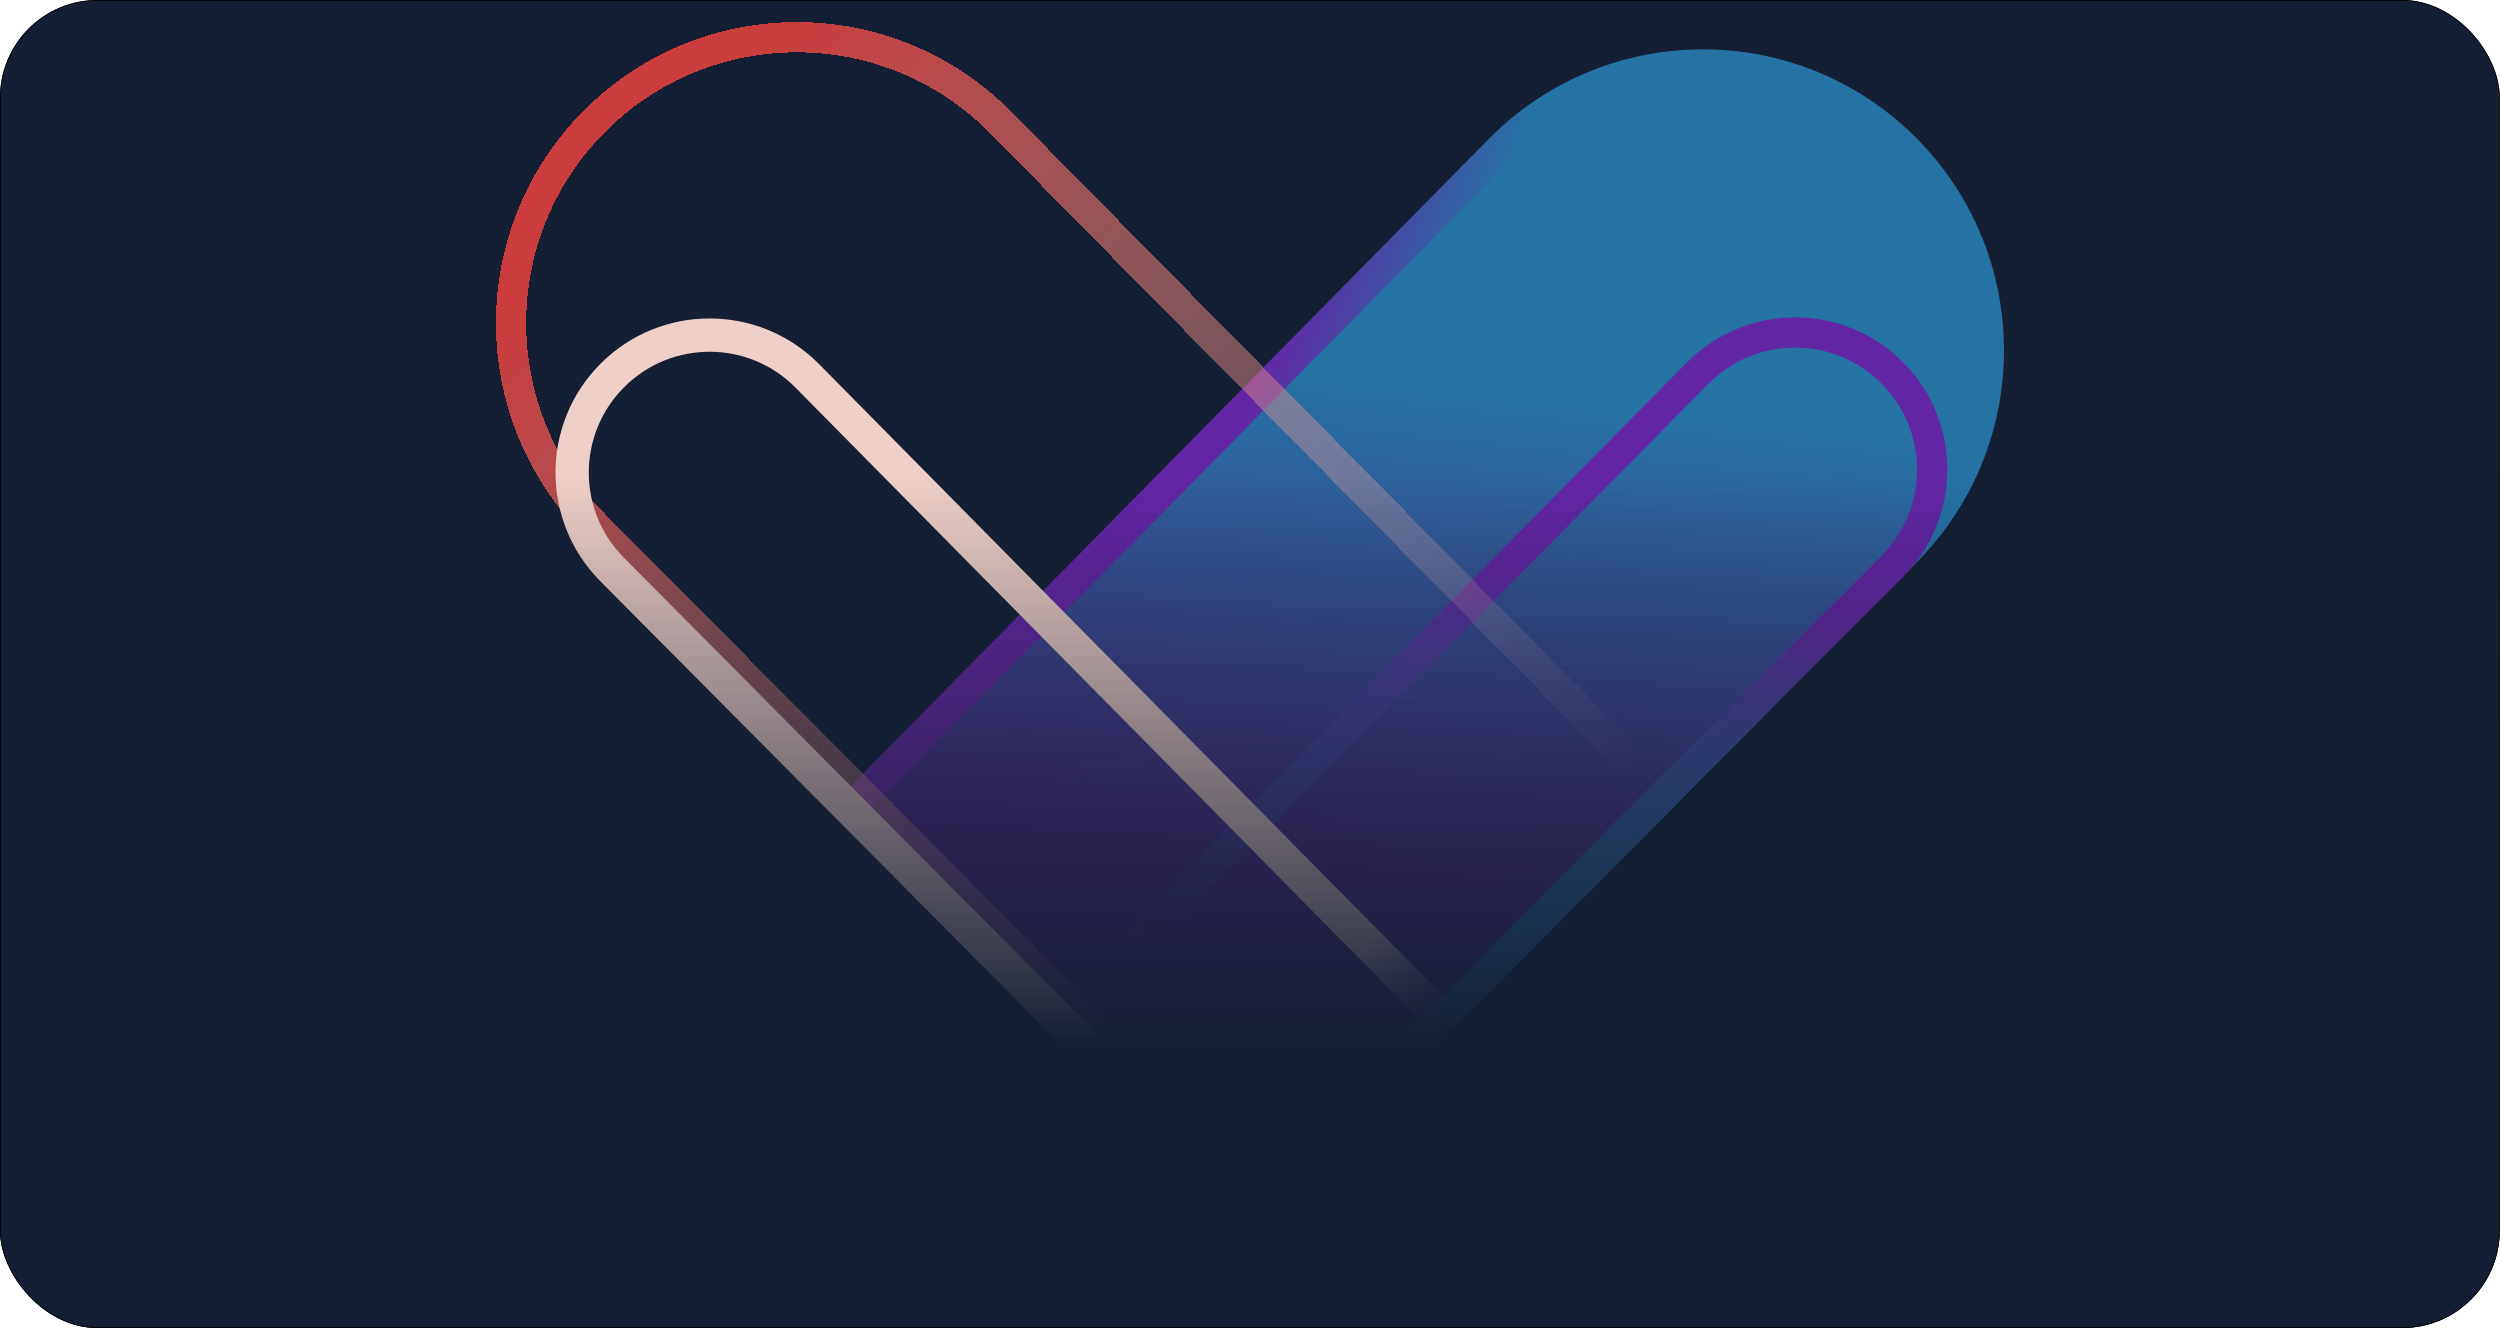
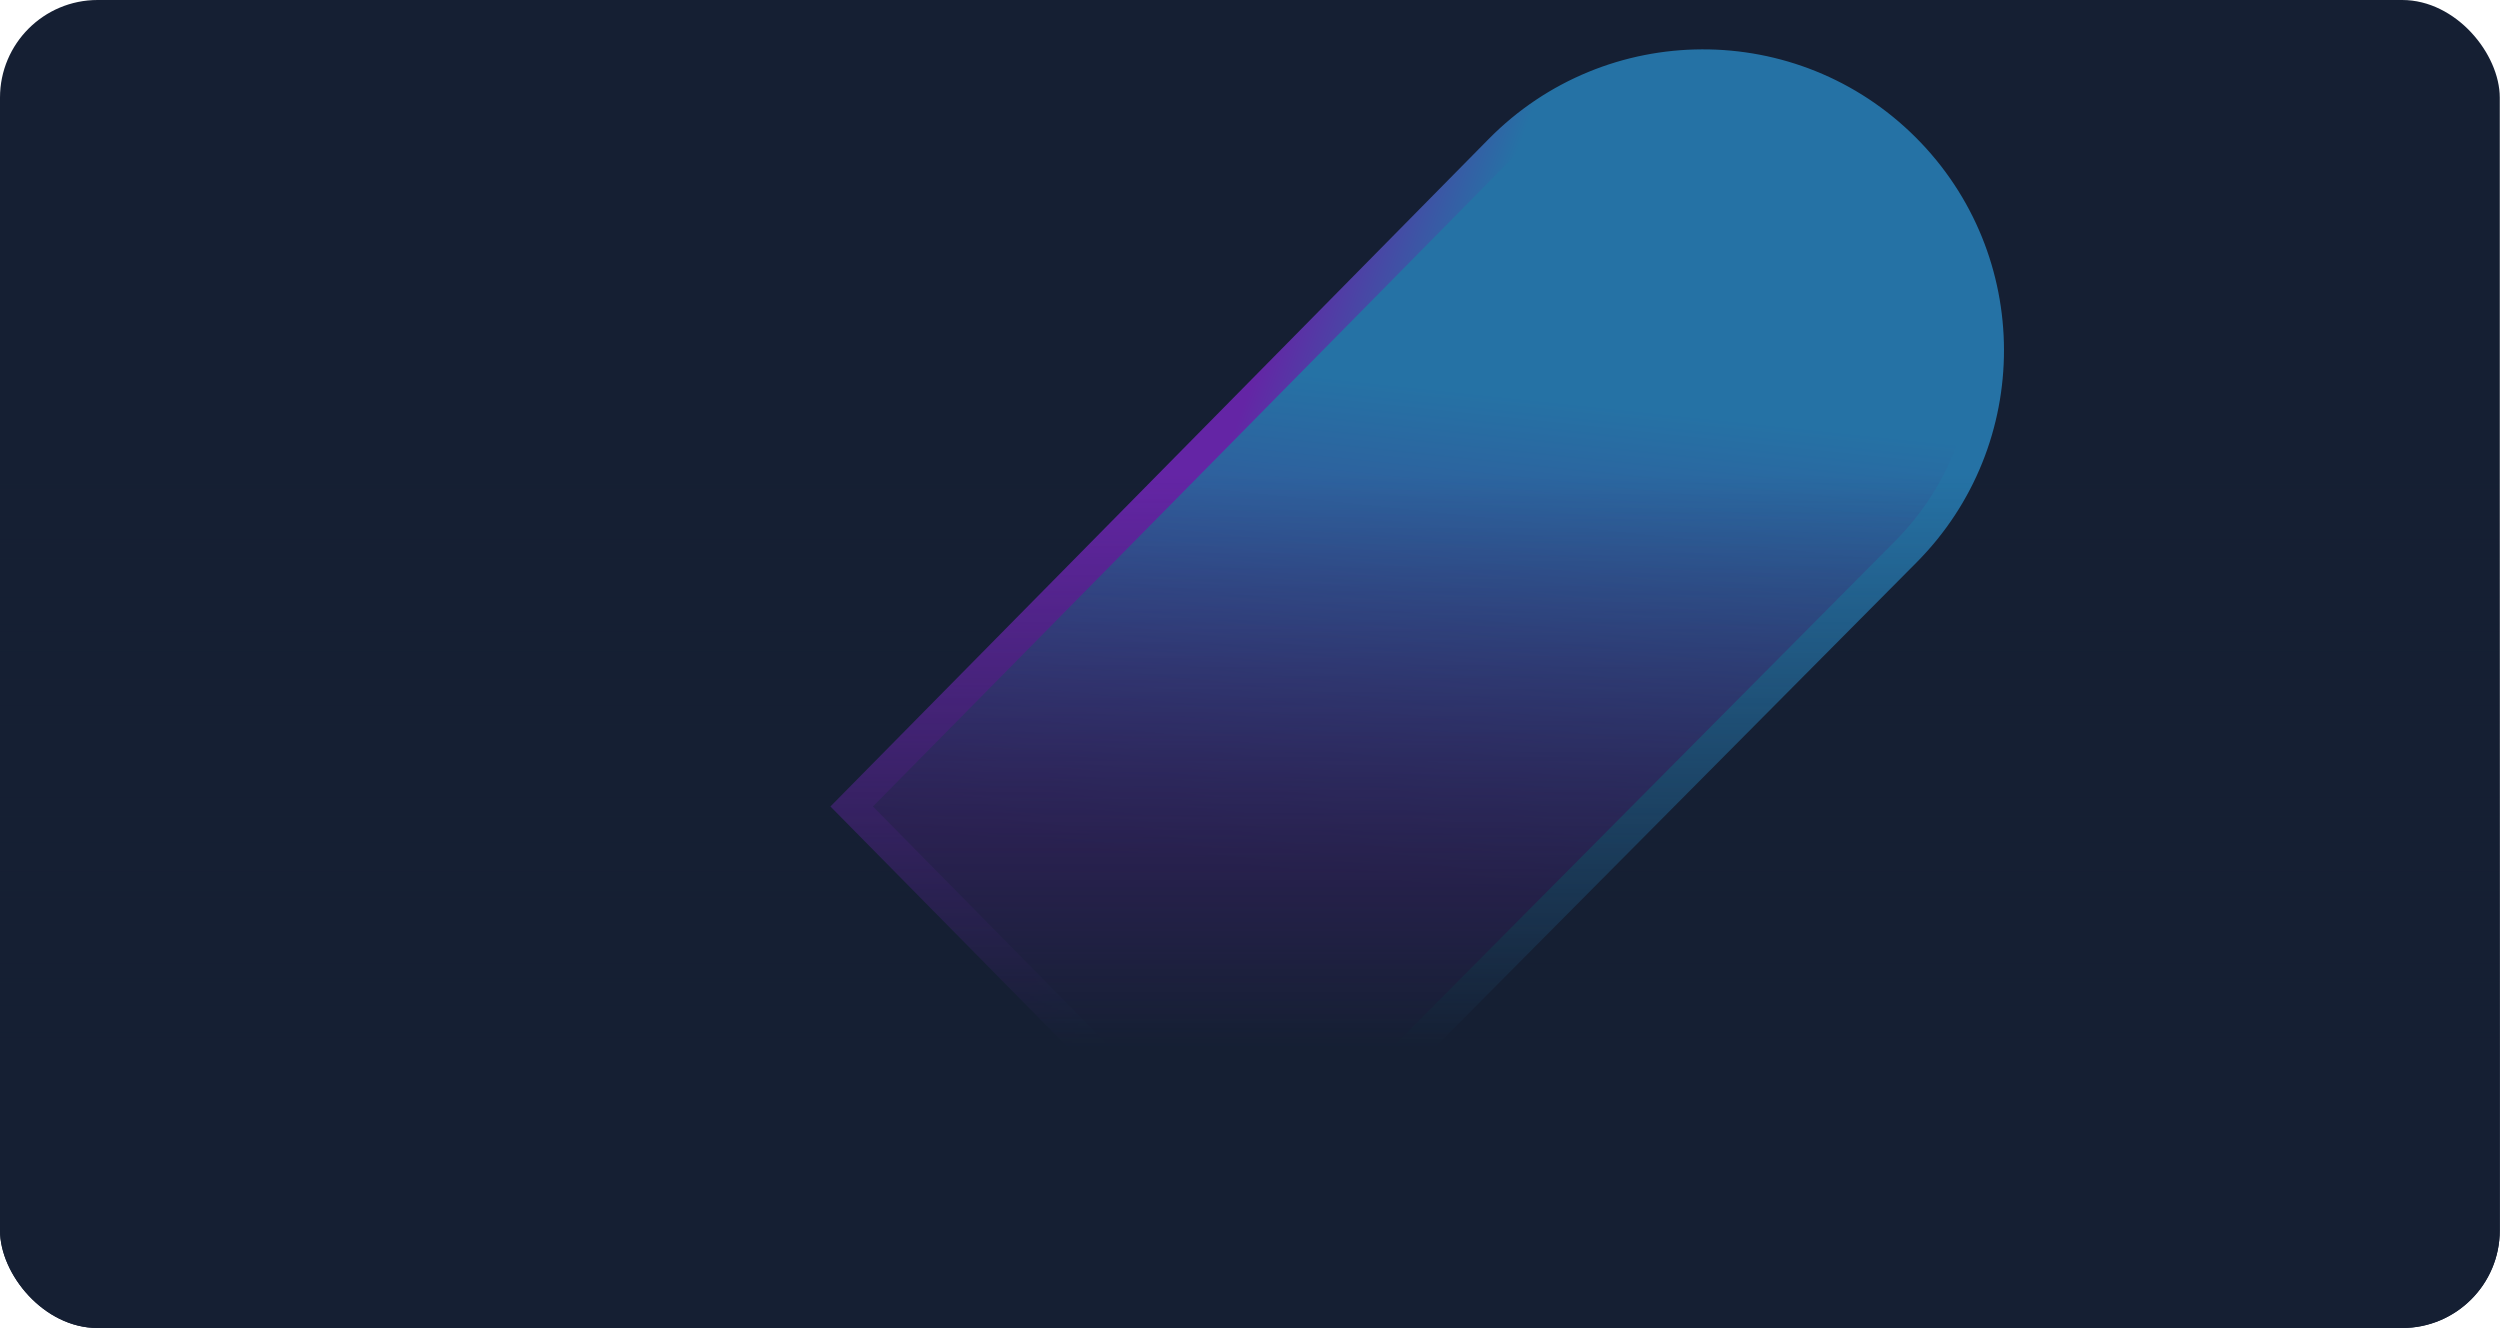
<svg xmlns="http://www.w3.org/2000/svg" width="3125" height="1660" viewBox="0 0 3125 1660" fill="none">
  <g clip-path="url(#clip0_10435_26557)">
    <rect width="3124.71" height="1660" rx="122.059" fill="#151F33" />
    <path d="M2382.28 689.719C2521 550.037 2520.61 324.468 2381.41 185.267C2241.18 45.04 2013.58 45.83 1874.33 187.028L1064.59 1008.1L1563.47 1514.21L2382.28 689.719Z" fill="url(#paint0_linear_10435_26557)" stroke="url(#paint1_linear_10435_26557)" stroke-width="37.83" />
-     <path d="M2364.83 708.471C2432 641.572 2432.1 532.862 2365.07 465.831C2297.85 398.61 2188.76 398.937 2121.95 466.56L1329.07 1268.99L1561.7 1508.47L2364.83 708.471Z" stroke="url(#paint2_linear_10435_26557)" stroke-width="37.83" />
    <g filter="url(#filter0_d_10435_26557)">
-       <path d="M742.622 691.61C603.903 551.928 604.294 326.36 743.495 187.159C883.723 46.931 1111.32 47.721 1250.57 188.92L2060.32 1009.99L1561.43 1516.11L742.622 691.61Z" stroke="url(#paint3_linear_10435_26557)" stroke-width="37.83" shape-rendering="crispEdges" />
-     </g>
-     <path d="M765.12 711.817C698.509 644.774 698.544 536.522 765.199 469.521C832.547 401.825 942.171 402.024 1009.27 469.966L1800.5 1271.11L1561.55 1513.42L765.12 711.817Z" stroke="url(#paint4_linear_10435_26557)" stroke-width="41.613" />
+       </g>
    <rect x="-124.5" y="-214.823" width="3473.79" height="1874.82" fill="url(#paint5_linear_10435_26557)" />
  </g>
-   <rect x="0.5" y="0.5" width="3123.71" height="1659" rx="121.559" stroke="black" />
  <defs>
    <filter id="filter0_d_10435_26557" x="545.922" y="-46.413" width="1614.96" height="1627.41" filterUnits="userSpaceOnUse" color-interpolation-filters="sRGB">
      <feFlood flood-opacity="0" result="BackgroundImageFix" />
      <feColorMatrix in="SourceAlpha" type="matrix" values="0 0 0 0 0 0 0 0 0 0 0 0 0 0 0 0 0 0 127 0" result="hardAlpha" />
      <feOffset dy="-36" />
      <feGaussianBlur stdDeviation="37" />
      <feComposite in2="hardAlpha" operator="out" />
      <feColorMatrix type="matrix" values="0 0 0 0 0.086 0 0 0 0 0.125 0 0 0 0 0.2 0 0 0 1 0" />
      <feBlend mode="normal" in2="BackgroundImageFix" result="effect1_dropShadow_10435_26557" />
      <feBlend mode="normal" in="SourceGraphic" in2="effect1_dropShadow_10435_26557" result="shape" />
    </filter>
    <linearGradient id="paint0_linear_10435_26557" x1="1935" y1="499" x2="1869.5" y2="1117" gradientUnits="userSpaceOnUse">
      <stop stop-color="#2572A5" />
      <stop offset="1" stop-color="#4D2483" />
    </linearGradient>
    <linearGradient id="paint1_linear_10435_26557" x1="1553.09" y1="509.286" x2="1752.65" y2="582.582" gradientUnits="userSpaceOnUse">
      <stop stop-color="#6425A5" />
      <stop offset="1" stop-color="#2572A5" />
    </linearGradient>
    <linearGradient id="paint2_linear_10435_26557" x1="1529.45" y1="655.878" x2="1435.35" y2="1201.58" gradientUnits="userSpaceOnUse">
      <stop stop-color="#6326A5" />
      <stop offset="1" stop-color="#2572A5" stop-opacity="0" />
    </linearGradient>
    <linearGradient id="paint3_linear_10435_26557" x1="650.842" y1="401.469" x2="1684.56" y2="1379.86" gradientUnits="userSpaceOnUse">
      <stop stop-color="#CB3C3C" />
      <stop offset="1" stop-color="#F1D6CD" stop-opacity="0" />
    </linearGradient>
    <linearGradient id="paint4_linear_10435_26557" x1="892.482" y1="816.184" x2="1571.54" y2="1503.28" gradientUnits="userSpaceOnUse">
      <stop offset="0.861" stop-color="#EFD0C8" />
      <stop offset="1" stop-color="white" stop-opacity="0" />
    </linearGradient>
    <linearGradient id="paint5_linear_10435_26557" x1="1153" y1="1308.5" x2="1153" y2="594" gradientUnits="userSpaceOnUse">
      <stop stop-color="#151F33" />
      <stop offset="1" stop-color="#151F33" stop-opacity="0" />
    </linearGradient>
    <clipPath id="clip0_10435_26557">
      <rect width="3124.71" height="1660" rx="122.059" fill="white" />
    </clipPath>
  </defs>
</svg>